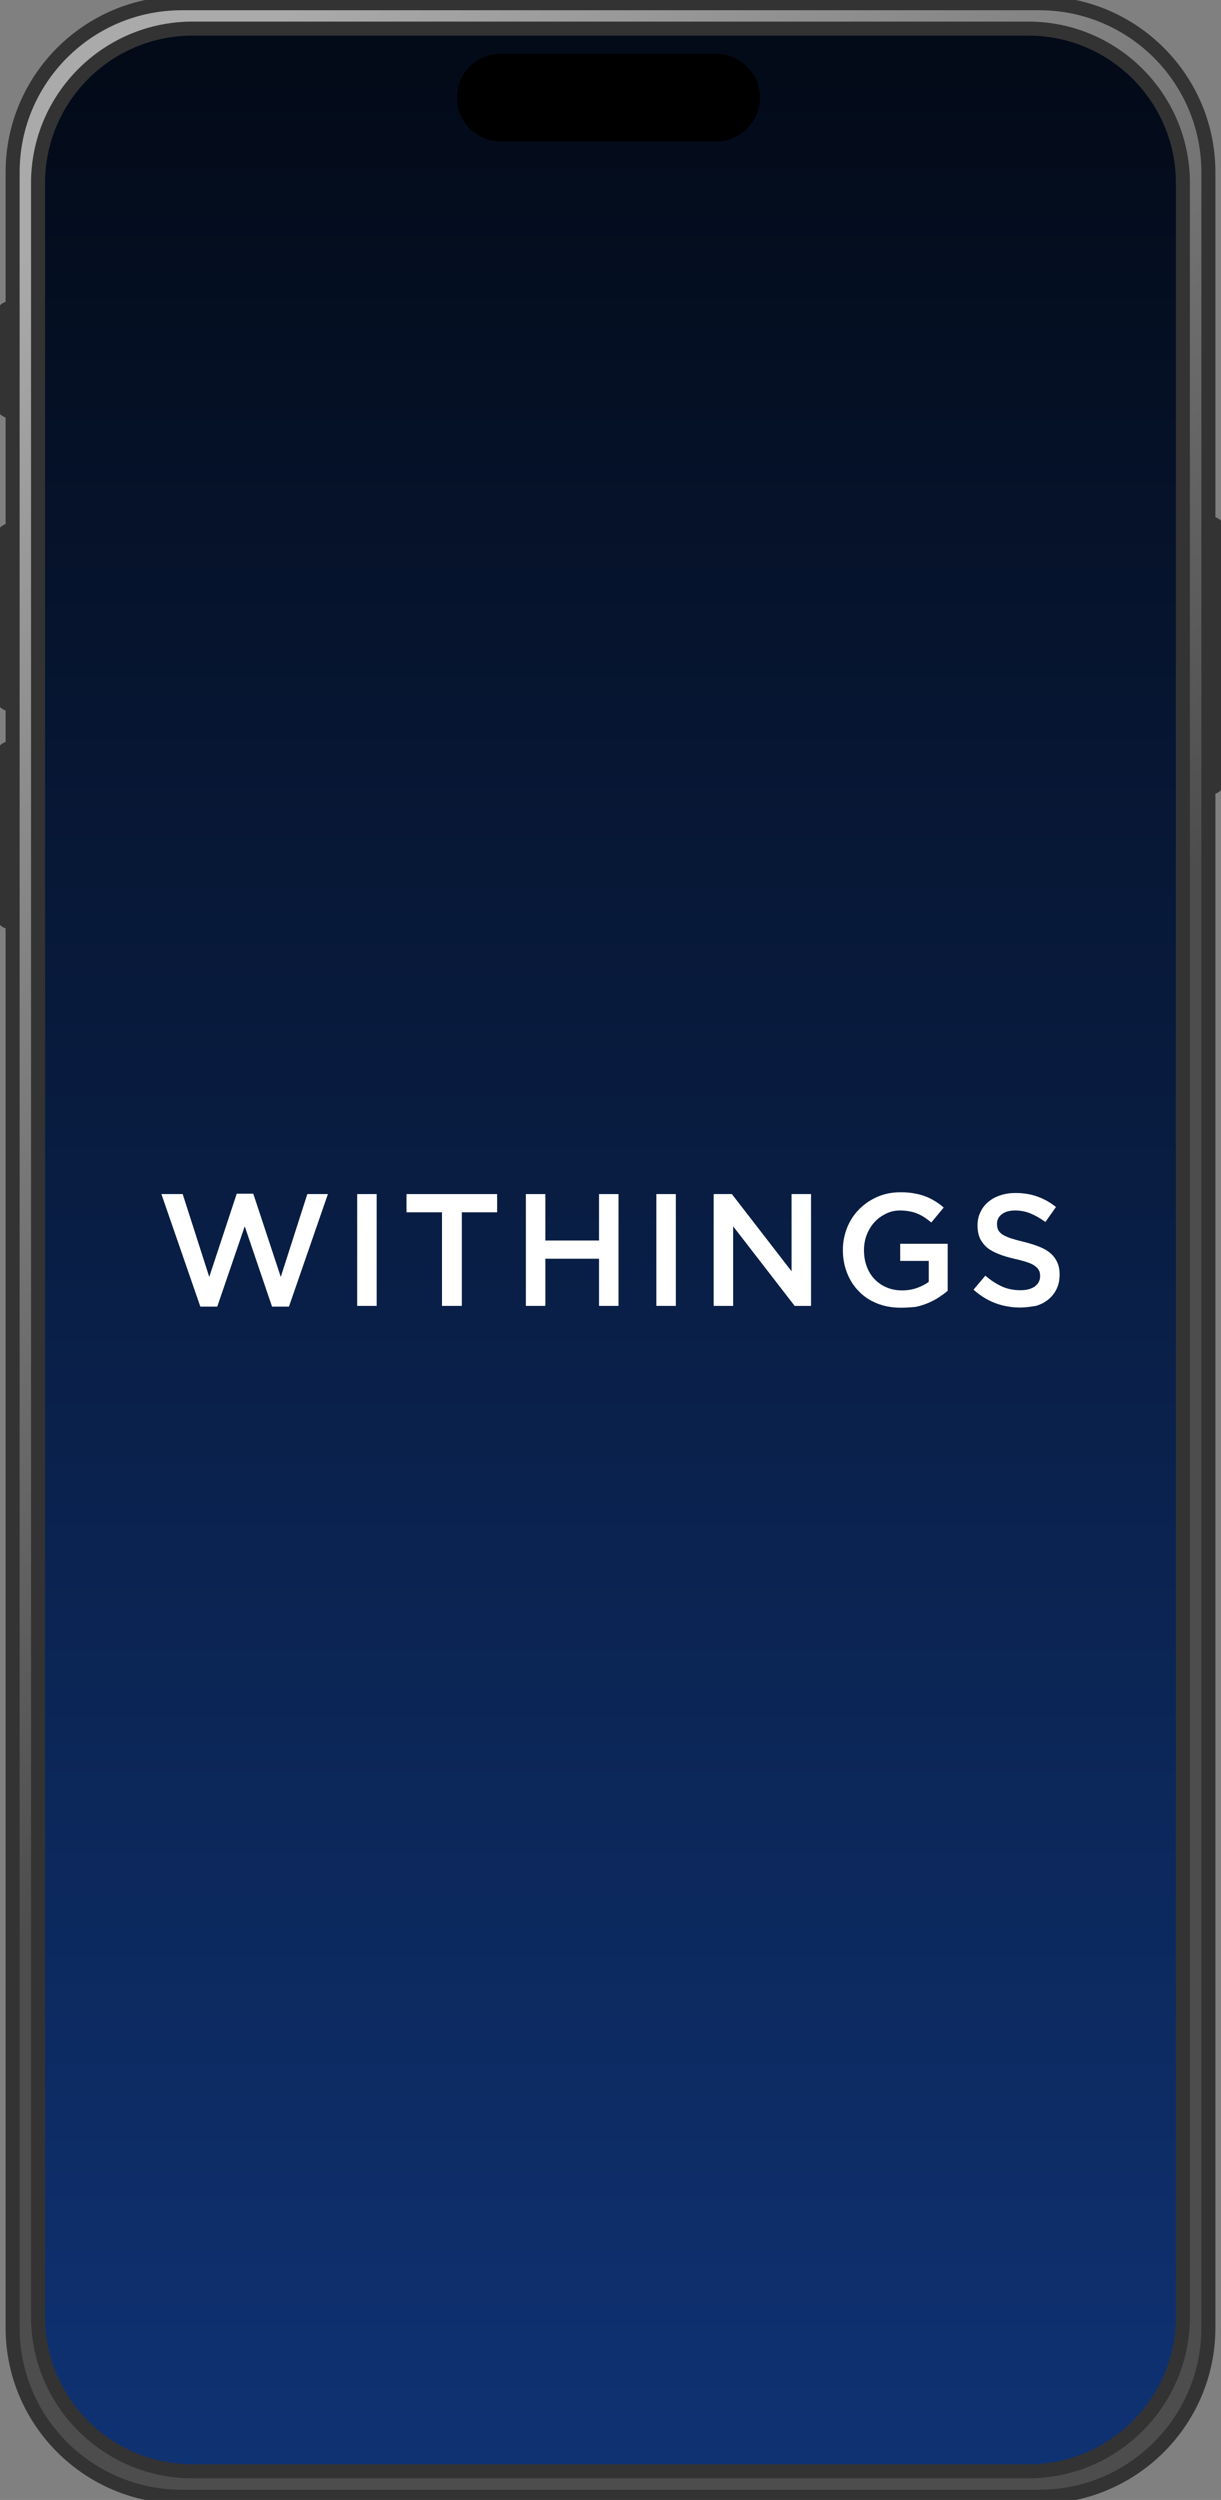
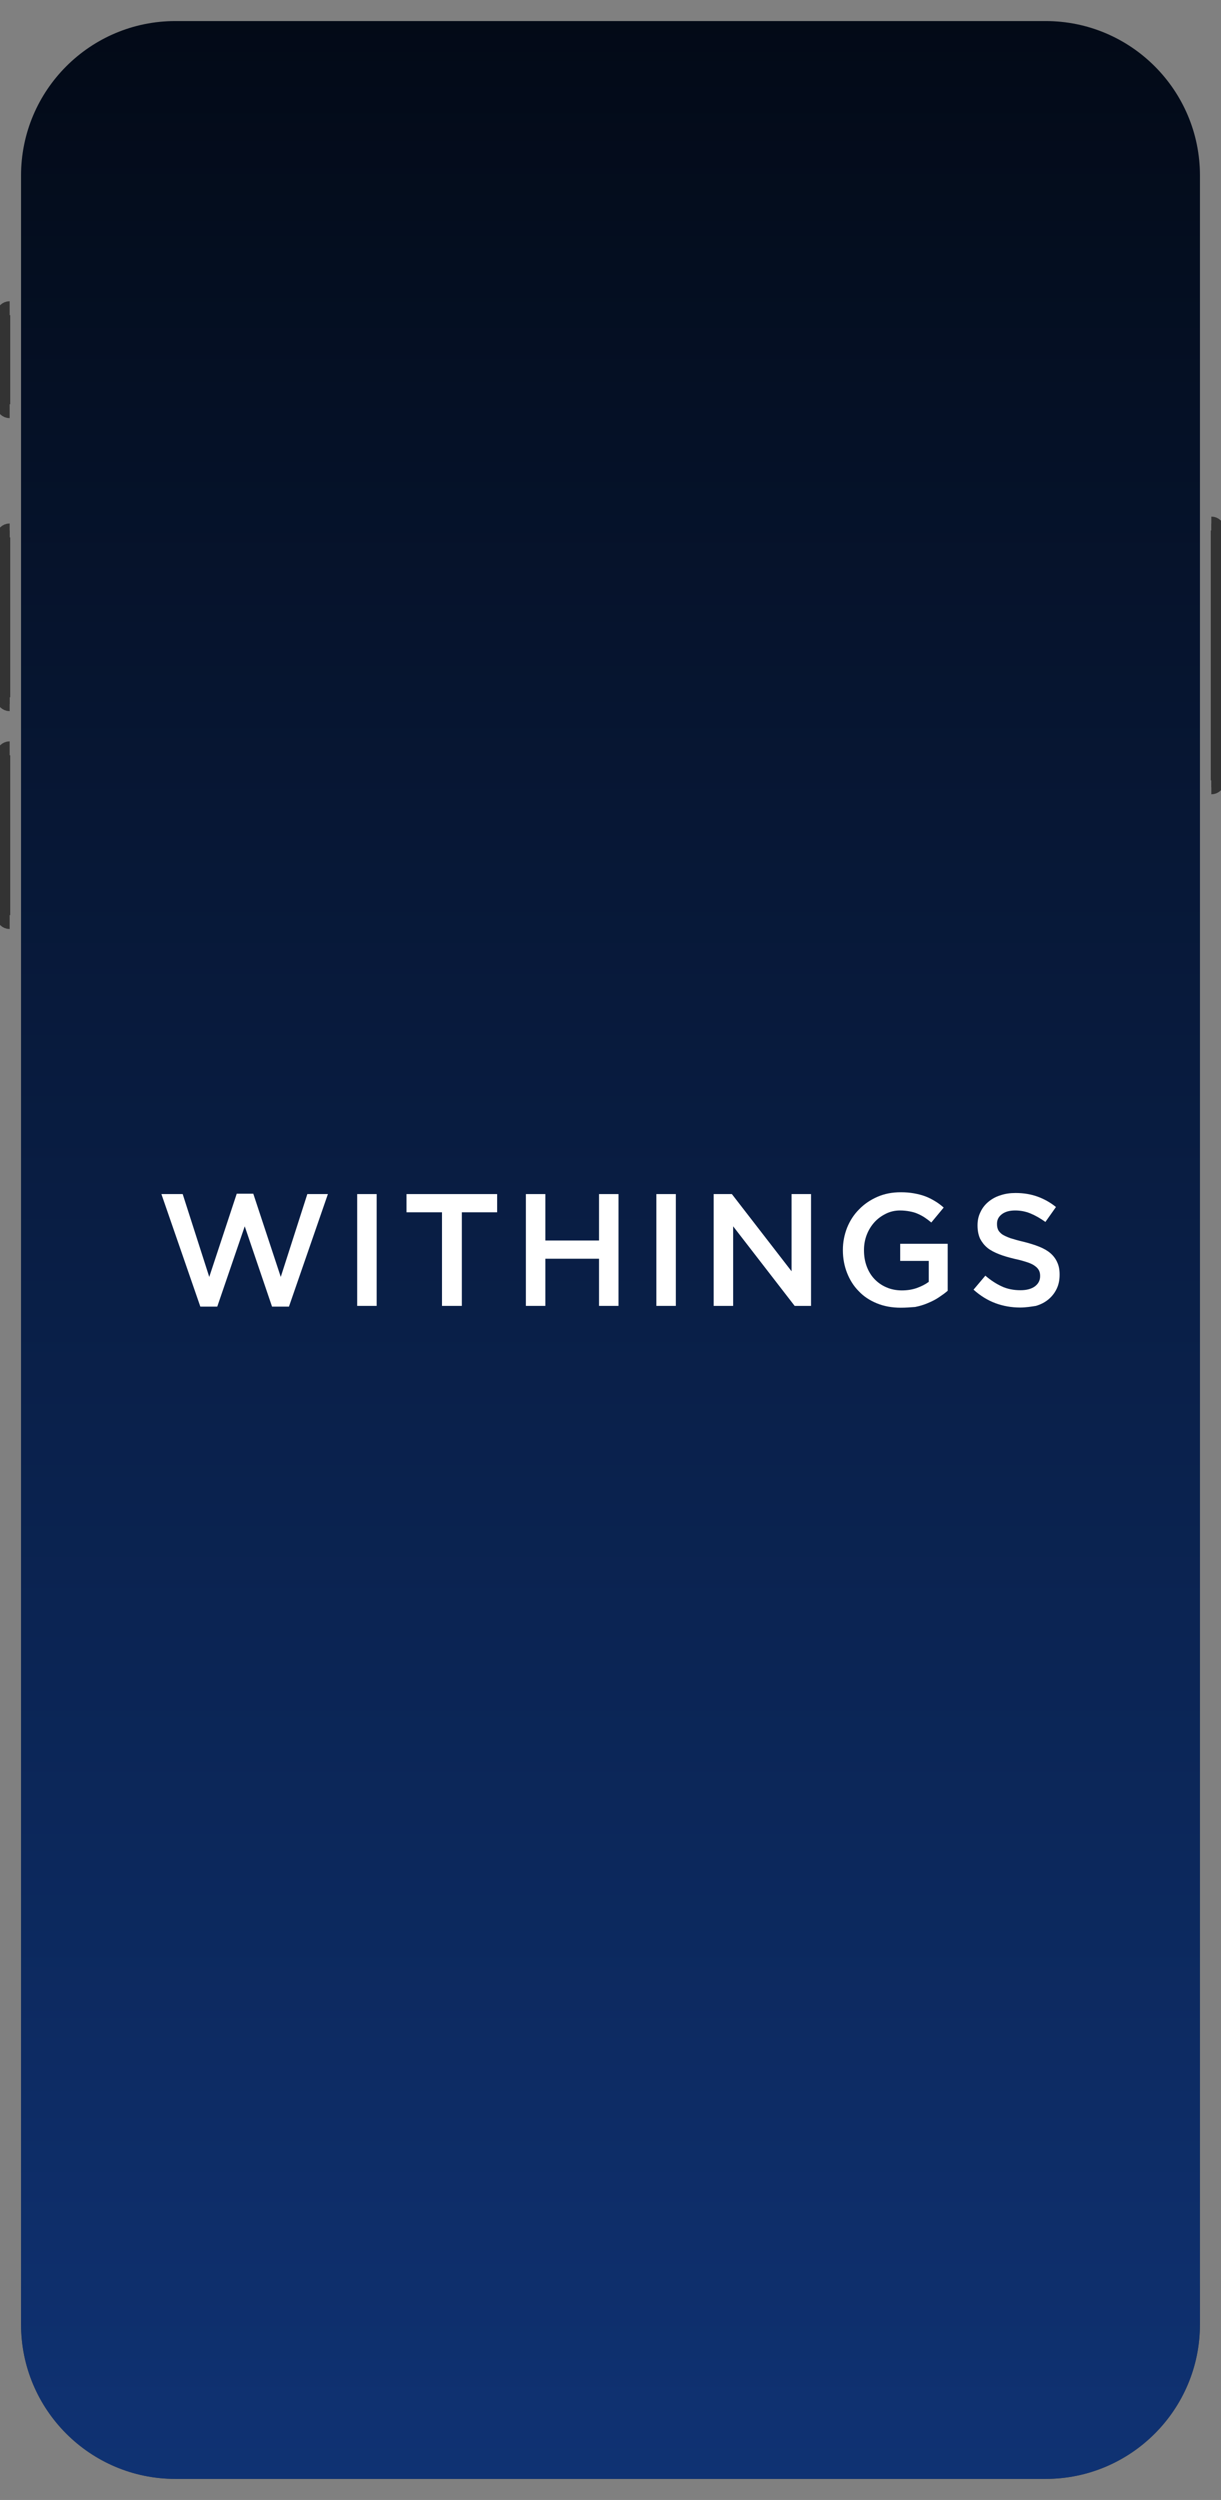
<svg xmlns="http://www.w3.org/2000/svg" width="174" height="356" viewBox="0 0 174 356" fill="none">
  <rect x="0" y="0" width="174" height="356" fill="#808080" stroke="none" />
  <g clip-path="url(#clip0_57_1126)">
    <path d="M3 25C3 12.85 12.85 3 25 3H149C161.15 3 171 12.85 171 25V331C171 343.15 161.15 353 149 353H25C12.85 353 3 343.15 3 331V25Z" fill="black" />
    <path d="M3 25C3 12.85 12.85 3 25 3H149C161.15 3 171 12.85 171 25V331C171 343.15 161.15 353 149 353H25C12.85 353 3 343.15 3 331V25Z" fill="url(#paint0_linear_57_1126)" />
-     <path d="M148.082 0.458H25.91C12.588 0.458 1.799 11.237 1.799 24.525V331.476C1.799 344.763 12.598 355.542 25.91 355.542H148.091C161.404 355.542 172.202 344.763 172.202 331.476V24.525C172.202 11.237 161.404 0.458 148.091 0.458H148.082ZM168.569 26.045V329.946C168.569 342.062 158.697 351.916 146.559 351.916H27.433C15.295 351.916 5.423 342.062 5.423 329.946V26.045C5.423 13.929 15.295 4.075 27.433 4.075H146.559C158.697 4.075 168.569 13.929 168.569 26.045Z" fill="url(#paint1_linear_57_1126)" stroke="#333333" stroke-width="2" stroke-miterlimit="10" />
-     <path d="M102.051 20.147H71.361C67.912 20.147 65.113 17.354 65.113 13.902C65.113 10.458 67.912 7.665 71.361 7.665H102.051C105.501 7.665 108.299 10.458 108.299 13.902C108.299 17.345 105.501 20.147 102.051 20.147Z" fill="black" />
-     <path d="M1.376 58.546C0.872 58.546 0.459 58.134 0.459 57.63V44.809C0.459 44.305 0.872 43.893 1.376 43.893" fill="#333333" />
    <path d="M1.376 58.546C0.872 58.546 0.459 58.134 0.459 57.63V44.809C0.459 44.305 0.872 43.893 1.376 43.893" stroke="#333333" stroke-width="2" stroke-miterlimit="10" />
    <path d="M1.376 100.269C0.872 100.269 0.459 99.857 0.459 99.353V76.459C0.459 75.955 0.872 75.543 1.376 75.543" fill="#333333" />
    <path d="M1.376 100.269C0.872 100.269 0.459 99.857 0.459 99.353V76.459C0.459 75.955 0.872 75.543 1.376 75.543" stroke="#333333" stroke-width="2" stroke-miterlimit="10" />
-     <path d="M1.376 131.295C0.872 131.295 0.459 130.883 0.459 130.38V107.485C0.459 106.981 0.872 106.569 1.376 106.569" fill="#333333" />
    <path d="M1.376 131.295C0.872 131.295 0.459 130.883 0.459 130.38V107.485C0.459 106.981 0.872 106.569 1.376 106.569" stroke="#333333" stroke-width="2" stroke-miterlimit="10" />
    <path d="M172.624 112.11C173.129 112.11 173.542 111.698 173.542 111.194V75.478C173.542 74.975 173.129 74.563 172.624 74.563" fill="#333333" />
    <path d="M172.624 112.11C173.129 112.11 173.542 111.698 173.542 111.194V75.478C173.542 74.975 173.129 74.563 172.624 74.563" stroke="#333333" stroke-width="2" stroke-miterlimit="10" />
    <g clip-path="url(#clip1_57_1126)">
      <path d="M23 170.039H26.034L29.82 181.838L33.736 169.988H36.096L40.011 181.838L43.797 170.039H46.728L41.178 186.064H38.767L34.877 174.629L30.961 186.064H28.549L23 170.039Z" fill="white" />
      <path d="M50.902 170.039H53.677V185.961H50.902V170.039Z" fill="white" />
      <path d="M62.987 172.632H57.931V170.039H70.845V172.632H65.814V185.961H62.987V172.632Z" fill="white" />
      <path d="M74.941 170.039H77.716V176.652H85.366V170.039H88.141V185.961H85.366V179.245H77.716V185.961H74.941V170.039Z" fill="white" />
      <path d="M93.535 170.039H96.31V185.961H93.535V170.039Z" fill="white" />
-       <path d="M101.703 170.039H104.296L112.802 181.034V170.039H115.577V185.961H113.243L104.478 174.629V185.961H101.703V170.039Z" fill="white" />
+       <path d="M101.703 170.039H104.296L112.802 181.034V170.039H115.577V185.961H113.243L104.478 174.629V185.961H101.703V170.039" fill="white" />
      <path d="M128.361 186.22C127.117 186.22 125.976 186.013 124.964 185.598C123.953 185.183 123.071 184.612 122.371 183.86C121.645 183.134 121.101 182.253 120.712 181.267C120.323 180.282 120.115 179.193 120.115 178.026V178C120.115 176.885 120.323 175.848 120.712 174.837C121.127 173.825 121.671 172.969 122.423 172.218C123.149 171.466 124.031 170.869 125.042 170.428C126.053 169.987 127.143 169.78 128.361 169.78C129.062 169.78 129.684 169.832 130.254 169.936C130.825 170.039 131.344 170.169 131.836 170.351C132.329 170.532 132.77 170.765 133.211 171.025C133.652 171.284 134.066 171.595 134.481 171.958L132.718 174.085C132.407 173.825 132.096 173.592 131.784 173.384C131.473 173.177 131.136 172.995 130.773 172.84C130.436 172.684 130.047 172.581 129.632 172.503C129.217 172.425 128.75 172.373 128.258 172.373C127.532 172.373 126.857 172.529 126.235 172.84C125.613 173.151 125.068 173.54 124.601 174.059C124.135 174.577 123.771 175.174 123.512 175.848C123.253 176.522 123.123 177.248 123.123 178V178.052C123.123 178.882 123.253 179.634 123.512 180.334C123.771 181.034 124.135 181.63 124.601 182.123C125.068 182.616 125.639 183.031 126.313 183.316C126.961 183.601 127.713 183.757 128.517 183.757C129.269 183.757 129.969 183.653 130.643 183.42C131.292 183.186 131.862 182.901 132.355 182.538V179.556H128.284V177.118H135.052V183.809C134.663 184.146 134.222 184.457 133.755 184.768C133.289 185.079 132.77 185.338 132.199 185.572C131.655 185.805 131.058 185.987 130.41 186.116C129.736 186.168 129.062 186.22 128.361 186.22Z" fill="white" />
      <path d="M145.373 186.194C144.154 186.194 142.961 185.987 141.846 185.572C140.731 185.157 139.694 184.509 138.734 183.653L140.42 181.656C141.198 182.33 141.976 182.823 142.754 183.186C143.532 183.549 144.439 183.731 145.425 183.731C146.28 183.731 146.981 183.549 147.473 183.186C147.966 182.823 148.225 182.33 148.225 181.734V181.682C148.225 181.397 148.173 181.138 148.07 180.93C147.966 180.723 147.784 180.489 147.525 180.308C147.266 180.1 146.903 179.919 146.436 179.763C145.969 179.608 145.373 179.426 144.621 179.271C143.765 179.063 143.013 178.856 142.365 178.596C141.716 178.337 141.146 178.052 140.705 177.689C140.264 177.326 139.927 176.885 139.668 176.392C139.434 175.874 139.305 175.251 139.305 174.525V174.474C139.305 173.799 139.434 173.177 139.72 172.607C139.979 172.036 140.368 171.543 140.835 171.154C141.301 170.765 141.872 170.428 142.546 170.221C143.22 169.988 143.947 169.884 144.724 169.884C145.891 169.884 146.929 170.065 147.862 170.402C148.796 170.74 149.677 171.232 150.481 171.88L148.977 174.007C148.251 173.488 147.525 173.073 146.825 172.788C146.125 172.503 145.399 172.373 144.673 172.373C143.843 172.373 143.22 172.555 142.754 172.918C142.287 173.281 142.079 173.722 142.079 174.266V174.318C142.079 174.629 142.131 174.888 142.235 175.122C142.339 175.355 142.546 175.563 142.806 175.77C143.091 175.952 143.48 176.133 143.972 176.315C144.465 176.47 145.088 176.652 145.865 176.833C146.695 177.041 147.447 177.274 148.096 177.533C148.744 177.793 149.288 178.104 149.703 178.467C150.118 178.83 150.455 179.271 150.663 179.763C150.896 180.256 151 180.826 151 181.475V181.527C151 182.279 150.87 182.927 150.585 183.523C150.3 184.12 149.911 184.612 149.418 185.027C148.925 185.442 148.329 185.753 147.629 185.961C146.955 186.064 146.203 186.194 145.373 186.194Z" fill="white" />
    </g>
  </g>
  <defs>
    <linearGradient id="paint0_linear_57_1126" x1="87" y1="353" x2="87" y2="3" gradientUnits="userSpaceOnUse">
      <stop stop-color="#1E64E6" stop-opacity="0.5" />
      <stop offset="1" stop-color="#1E64E6" stop-opacity="0.1" />
    </linearGradient>
    <linearGradient id="paint1_linear_57_1126" x1="42.15" y1="1.249" x2="257.766" y2="238.492" gradientUnits="userSpaceOnUse">
      <stop stop-color="#AAAAAA" />
      <stop offset="0.553" stop-color="#4D4D4D" />
    </linearGradient>
    <clipPath id="clip0_57_1126">
      <rect width="174" height="356" fill="white" />
    </clipPath>
    <clipPath id="clip1_57_1126">
      <rect width="128" height="18" fill="white" transform="translate(23 169)" />
    </clipPath>
  </defs>
</svg>